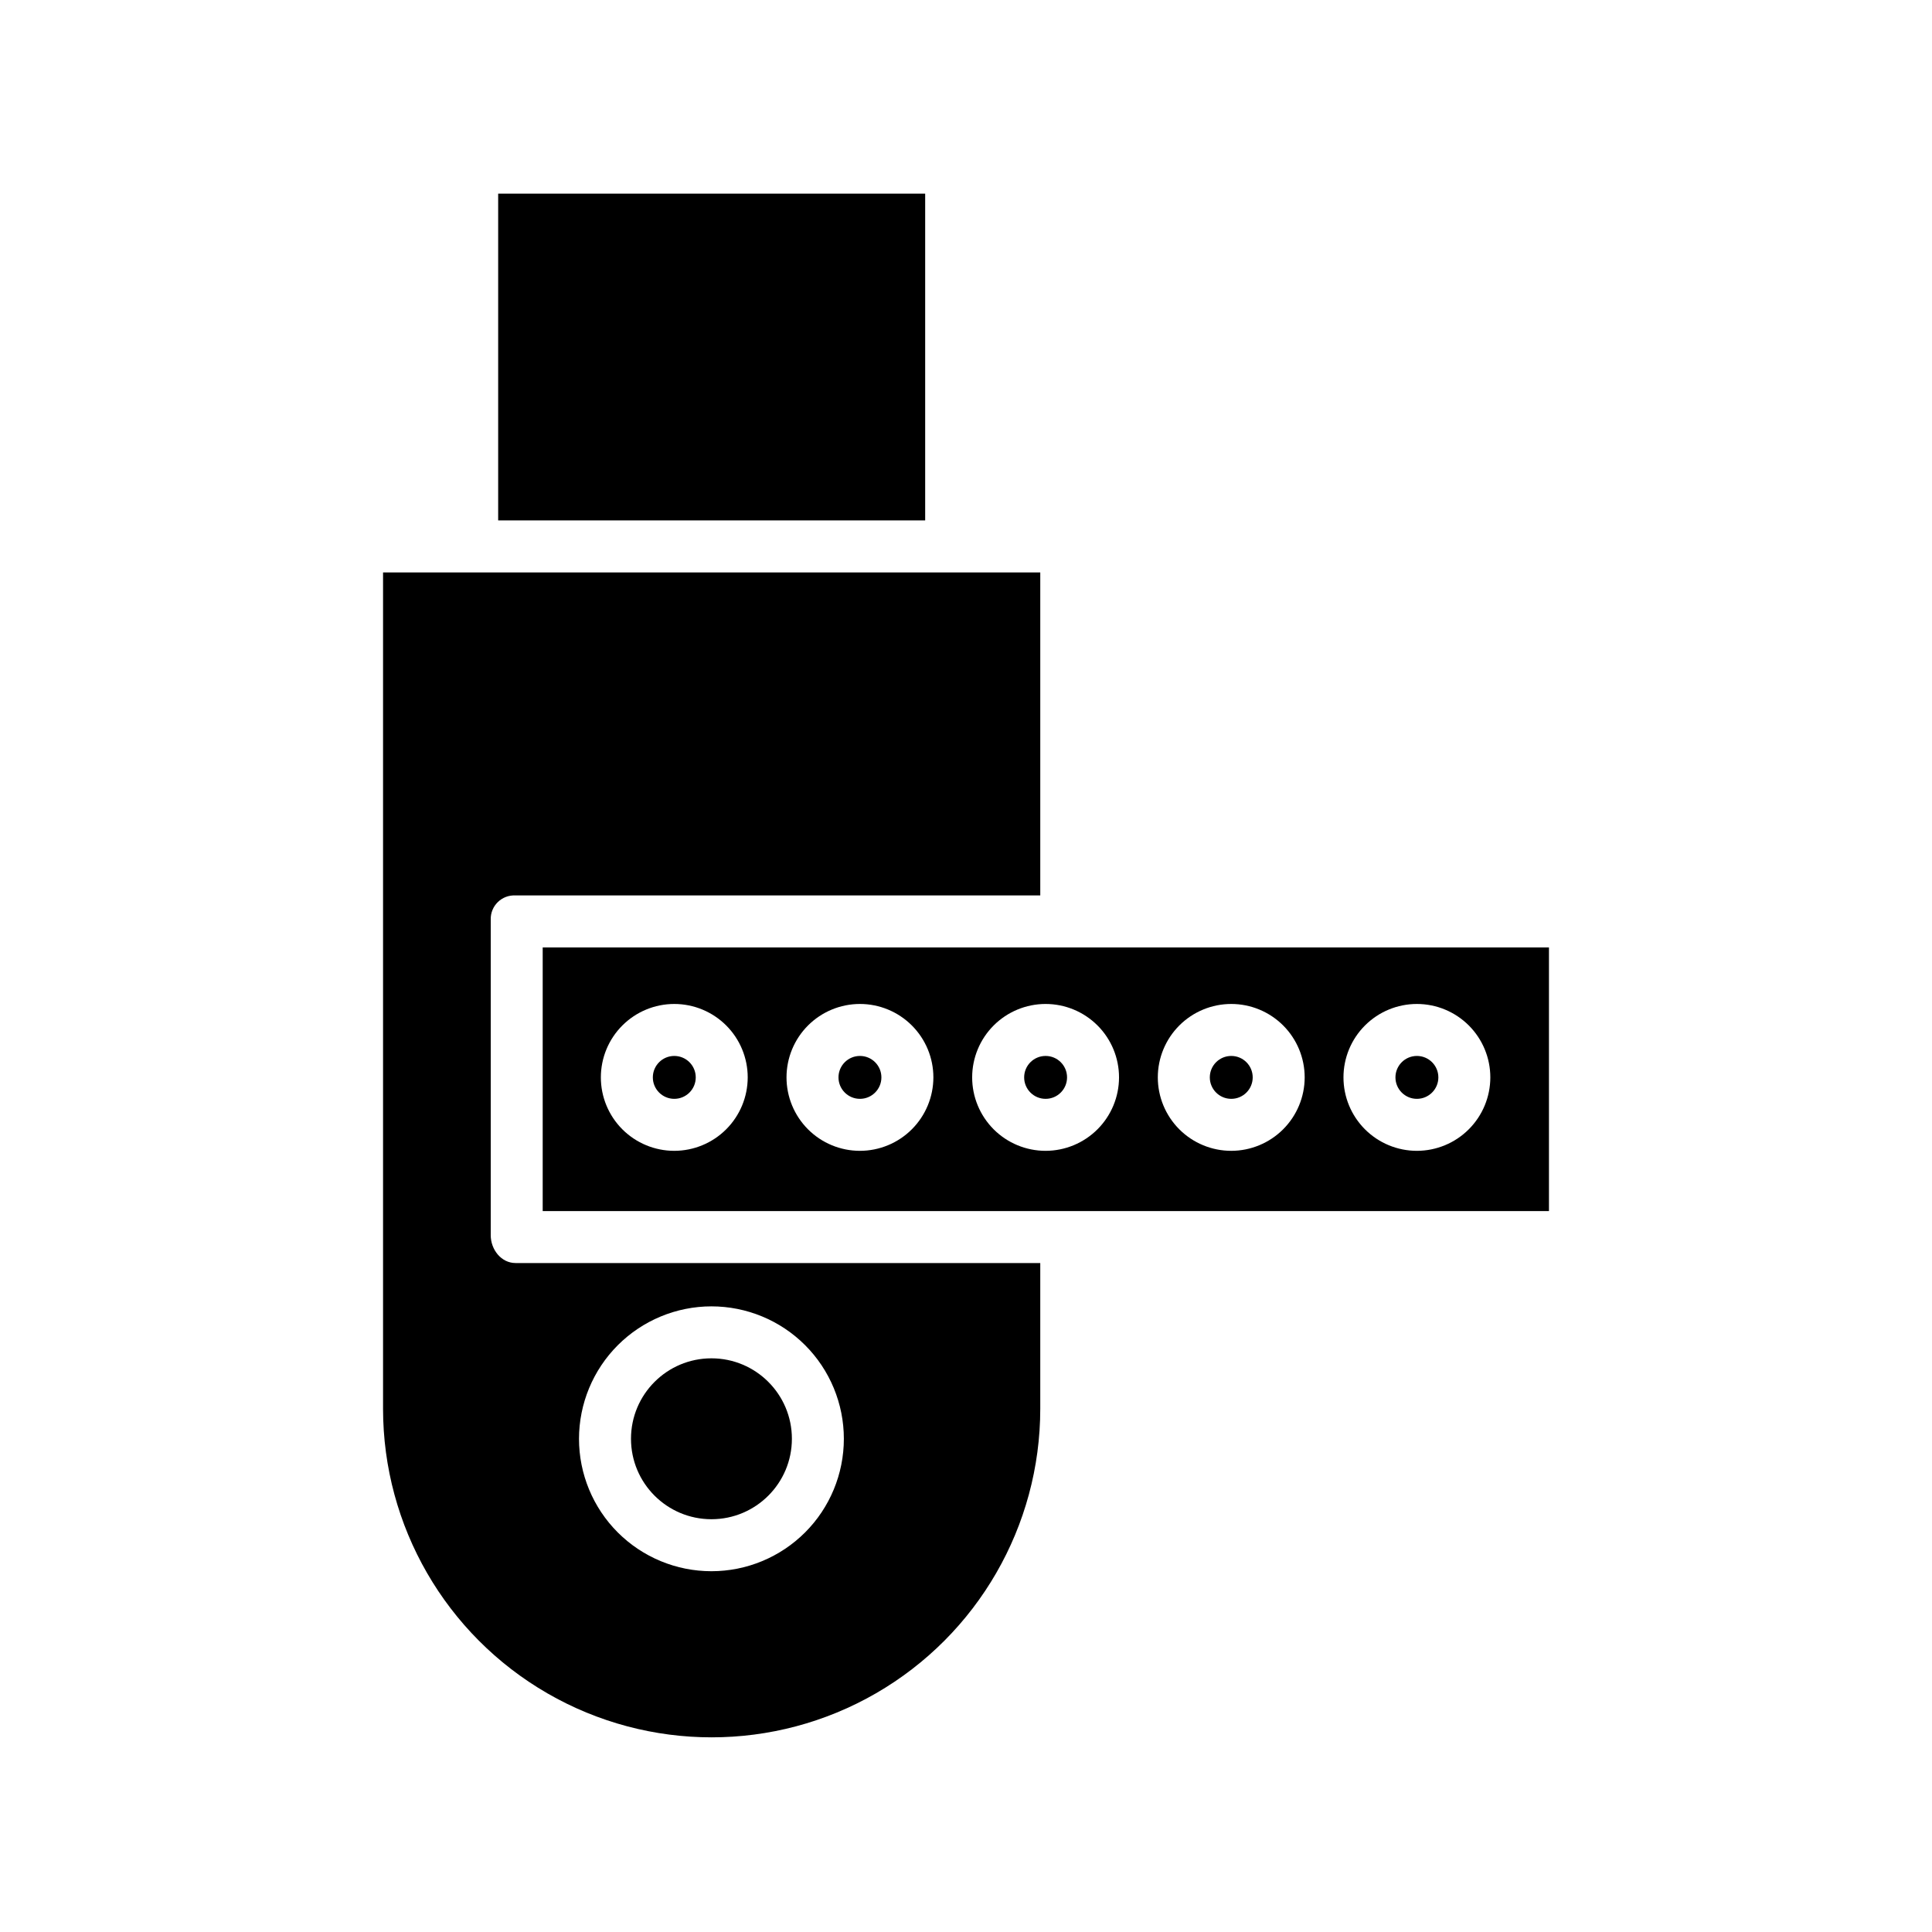
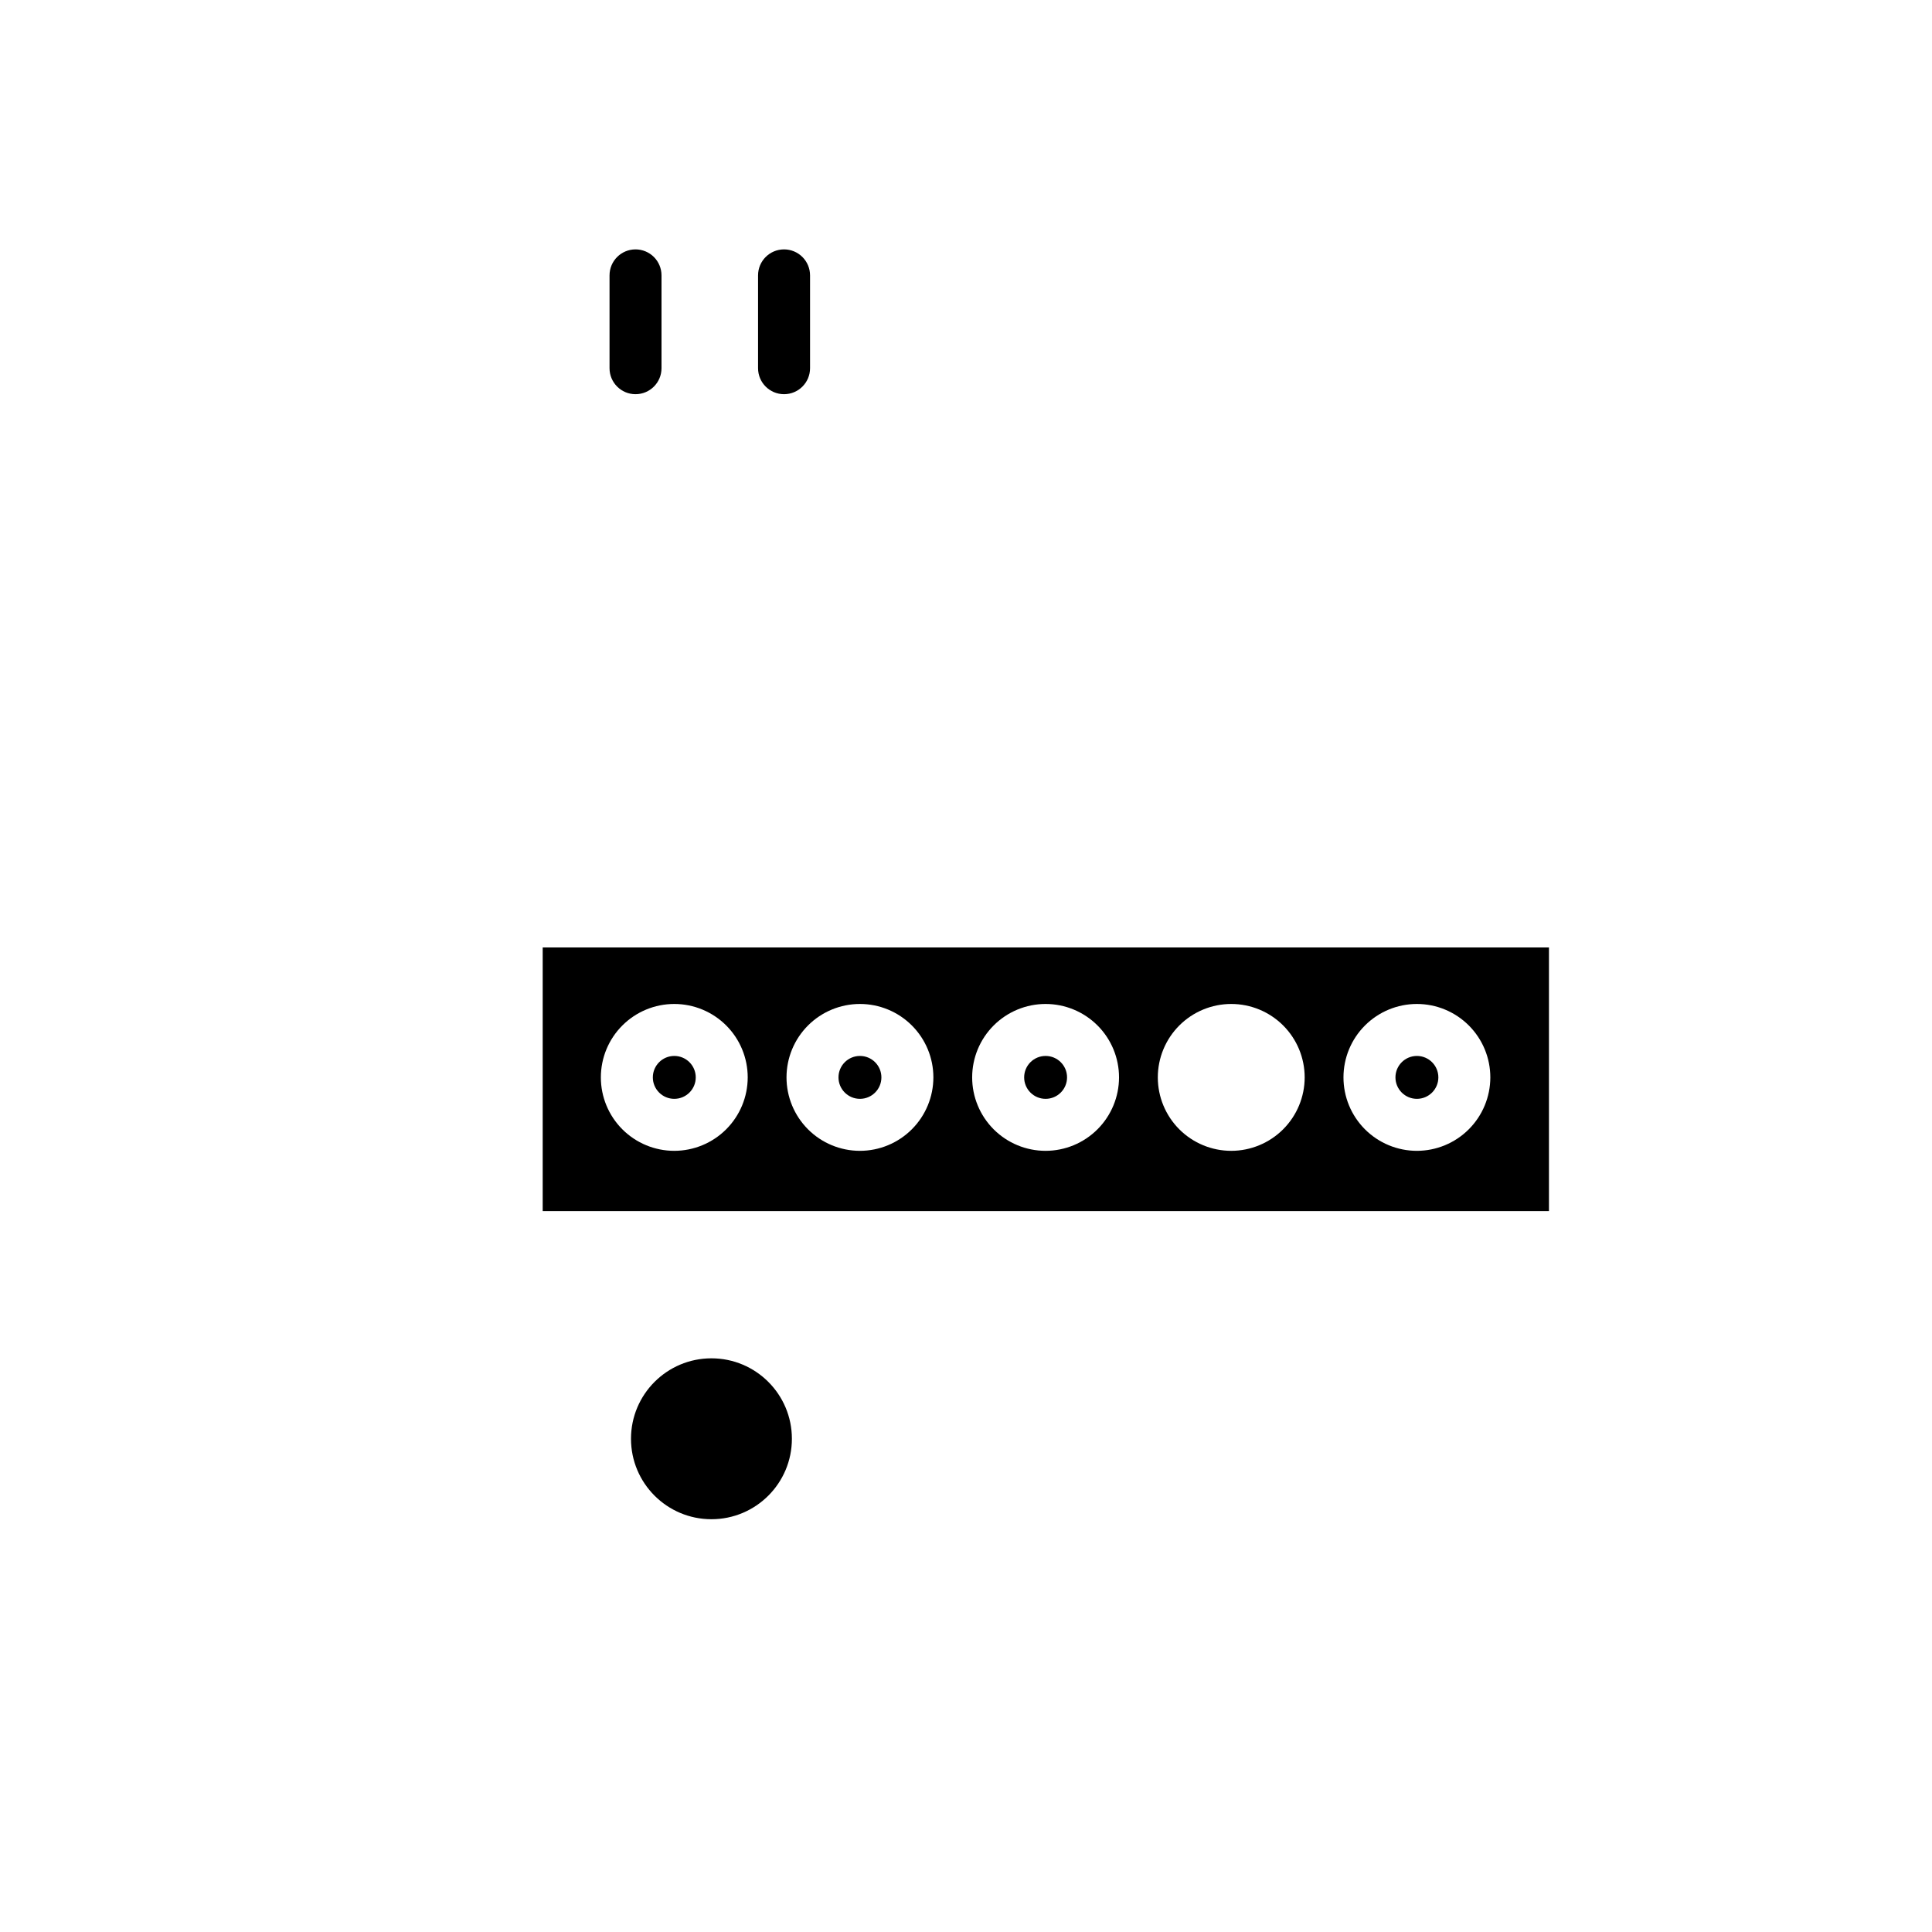
<svg xmlns="http://www.w3.org/2000/svg" fill="#000000" width="800px" height="800px" version="1.1" viewBox="144 144 512 512">
  <g>
    <path d="m351.78 210.09c-3.805 0-6.887 3.082-6.887 6.887v24.602c0 3.805 3.082 6.887 6.887 6.887s6.891-3.082 6.891-6.887v-24.602c0-1.824-0.727-3.578-2.019-4.871-1.293-1.289-3.043-2.016-4.871-2.016z" />
    <path d="m312.42 210.09c-3.805 0-6.887 3.082-6.887 6.887v24.602c0 3.805 3.082 6.887 6.887 6.887s6.887-3.082 6.887-6.887v-24.602c0-1.824-0.723-3.578-2.016-4.871-1.293-1.289-3.043-2.016-4.871-2.016z" />
    <path d="m328.38 429.52c0 3.137-2.547 5.684-5.688 5.684-3.137 0-5.684-2.547-5.684-5.684 0-3.141 2.547-5.684 5.684-5.684 3.141 0 5.688 2.543 5.688 5.684" />
-     <path d="m274.05 471.34v-83.641c-0.051-1.746 0.633-3.43 1.883-4.644 1.25-1.219 2.957-1.852 4.699-1.754h139.05v-85.605h-174.17v221.63c0 31.109 16.598 59.859 43.539 75.418 26.945 15.555 60.141 15.555 87.086 0 26.945-15.559 43.543-44.309 43.543-75.418v-38.609h-139.05c-3.809 0-6.582-3.574-6.582-7.379zm58.488 18.859c9.305 0 18.234 3.695 24.816 10.277 6.582 6.582 10.277 15.512 10.277 24.816 0 9.309-3.695 18.238-10.277 24.82-6.582 6.578-15.512 10.277-24.816 10.277-9.309 0-18.238-3.699-24.82-10.277-6.582-6.582-10.277-15.512-10.277-24.82 0.012-9.305 3.711-18.223 10.289-24.805 6.582-6.578 15.5-10.281 24.809-10.289z" />
    <path d="m377.58 429.52c0 3.137-2.547 5.684-5.684 5.684-3.141 0-5.688-2.547-5.688-5.684 0-3.141 2.547-5.684 5.688-5.684 3.137 0 5.684 2.543 5.684 5.684" />
    <path d="m426.78 429.52c0 3.137-2.543 5.684-5.684 5.684s-5.684-2.547-5.684-5.684c0-3.141 2.543-5.684 5.684-5.684s5.684 2.543 5.684 5.684" />
    <path d="m353.86 525.29c0 11.777-9.547 21.32-21.32 21.32-11.777 0-21.32-9.543-21.32-21.32 0-11.773 9.543-21.32 21.32-21.32 11.773 0 21.32 9.547 21.32 21.32" />
-     <path d="m276.02 195.32h113.16v86.594h-113.16z" />
+     <path d="m276.02 195.32h113.16h-113.16z" />
    <path d="m525.18 429.52c0 3.137-2.547 5.684-5.688 5.684-3.137 0-5.684-2.547-5.684-5.684 0-3.141 2.547-5.684 5.684-5.684 3.141 0 5.688 2.543 5.688 5.684" />
-     <path d="m475.98 429.52c0 3.137-2.543 5.684-5.684 5.684s-5.684-2.547-5.684-5.684c0-3.141 2.543-5.684 5.684-5.684s5.684 2.543 5.684 5.684" />
    <path d="m287.82 395.08v69.863h266.67v-69.863zm34.871 53.902c-5.16 0-10.109-2.051-13.758-5.699-3.652-3.652-5.699-8.602-5.699-13.762 0-5.164 2.047-10.113 5.699-13.762 3.648-3.648 8.598-5.699 13.758-5.699 5.164 0 10.113 2.051 13.762 5.699 3.652 3.648 5.699 8.598 5.699 13.762-0.004 5.16-2.059 10.105-5.703 13.754-3.648 3.648-8.598 5.699-13.758 5.707zm49.199 0h0.004c-5.164 0-10.113-2.051-13.762-5.699-3.648-3.652-5.699-8.602-5.699-13.762 0-5.164 2.051-10.113 5.699-13.762 3.648-3.648 8.598-5.699 13.762-5.699 5.16 0 10.109 2.051 13.758 5.699 3.652 3.648 5.703 8.598 5.703 13.762-0.008 5.16-2.059 10.105-5.707 13.754-3.648 3.648-8.594 5.699-13.754 5.707zm49.199 0h0.004c-5.16 0-10.113-2.051-13.762-5.699-3.648-3.652-5.699-8.602-5.699-13.762 0-5.164 2.051-10.113 5.699-13.762 3.648-3.648 8.602-5.699 13.762-5.699s10.109 2.051 13.762 5.699c3.648 3.648 5.699 8.598 5.699 13.762-0.008 5.16-2.059 10.105-5.707 13.754-3.648 3.648-8.594 5.699-13.754 5.707zm49.199 0h0.004c-5.16 0-10.109-2.051-13.762-5.699-3.648-3.652-5.699-8.602-5.699-13.762 0-5.164 2.051-10.113 5.699-13.762 3.652-3.648 8.602-5.699 13.762-5.699 5.16 0 10.113 2.051 13.762 5.699 3.648 3.648 5.699 8.598 5.699 13.762-0.004 5.16-2.059 10.105-5.707 13.754-3.648 3.648-8.594 5.699-13.754 5.707zm49.199 0h0.004c-5.16 0-10.109-2.051-13.758-5.699-3.652-3.652-5.699-8.602-5.699-13.762 0-5.164 2.047-10.113 5.699-13.762 3.648-3.648 8.598-5.699 13.758-5.699 5.164 0 10.113 2.051 13.762 5.699 3.648 3.648 5.699 8.598 5.699 13.762-0.004 5.16-2.059 10.105-5.707 13.754-3.644 3.648-8.594 5.699-13.754 5.707z" />
  </g>
</svg>